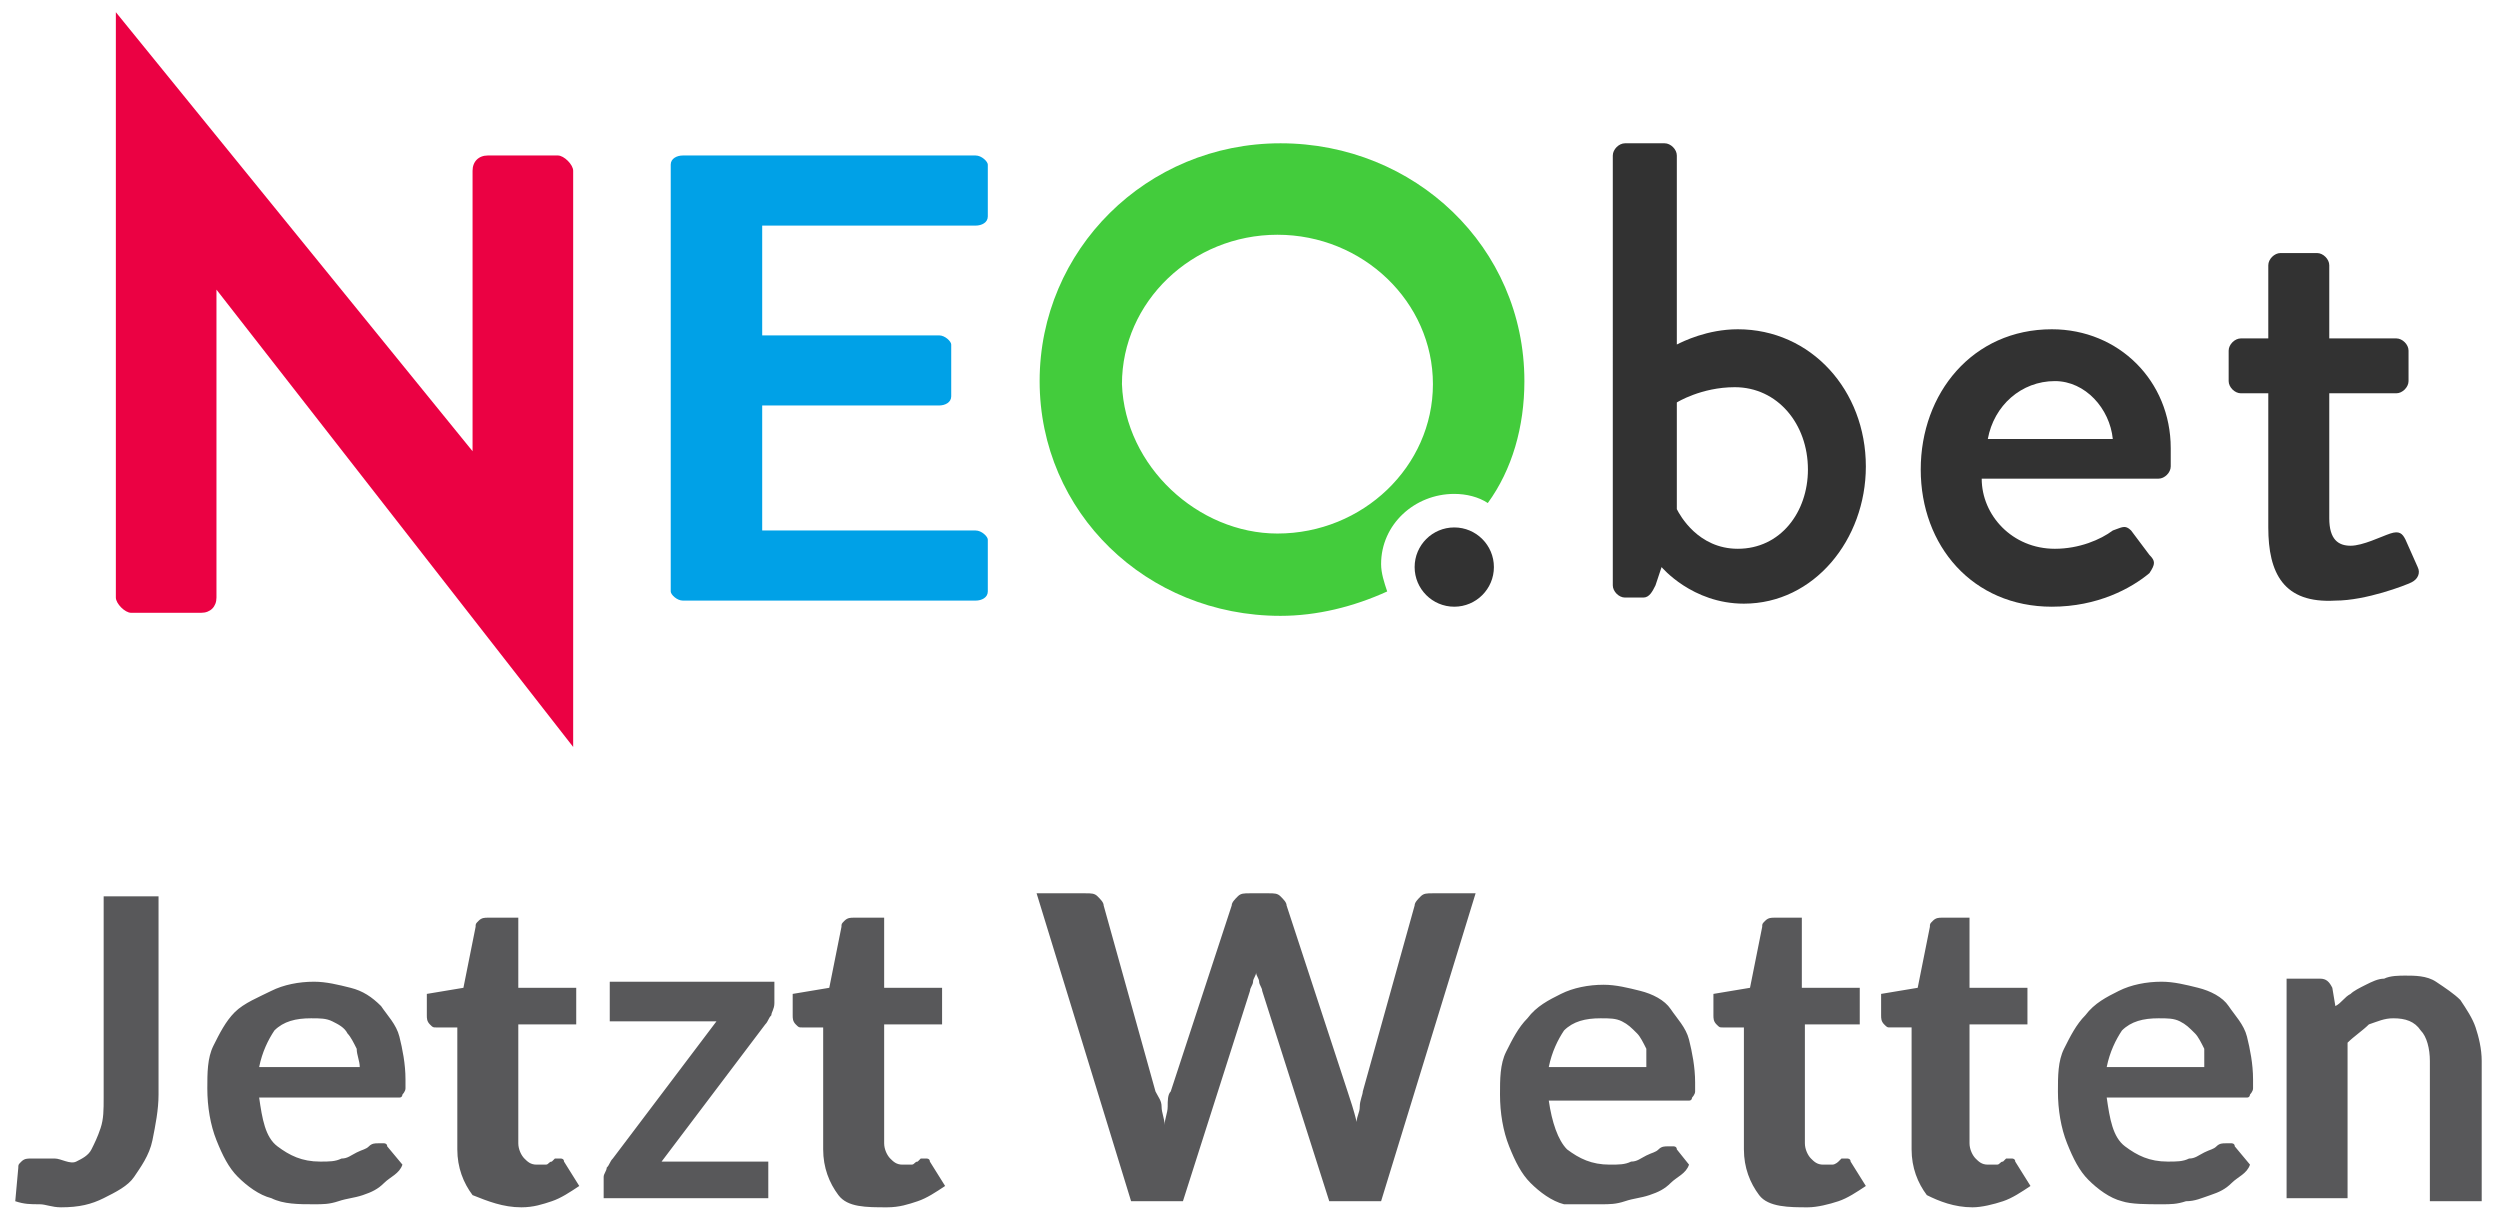
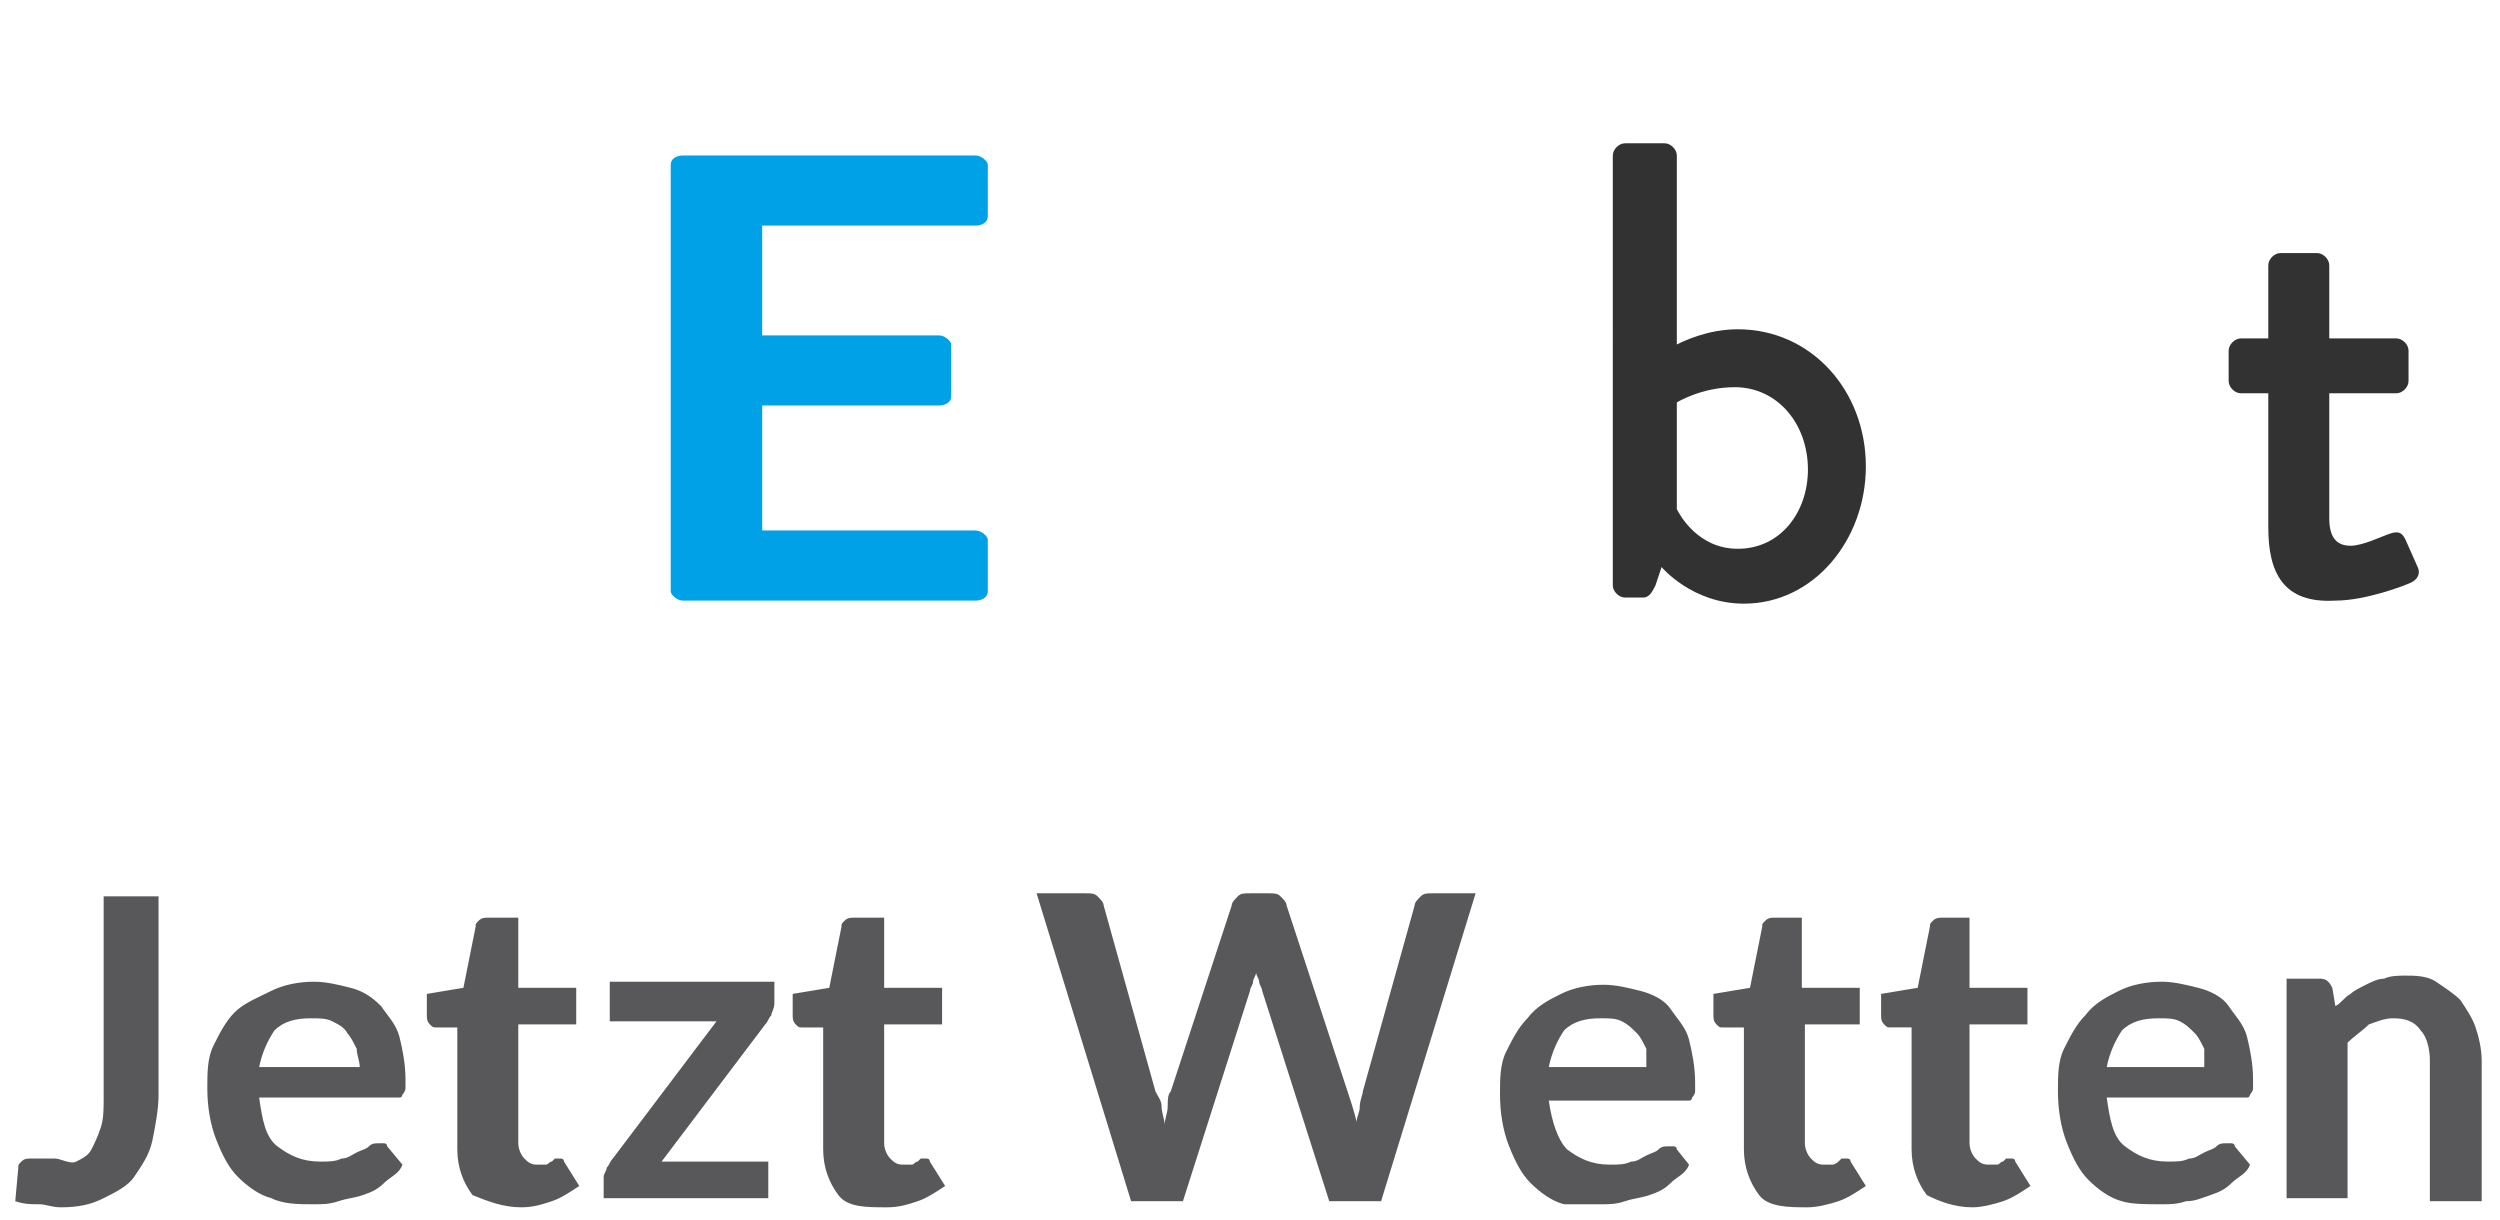
<svg xmlns="http://www.w3.org/2000/svg" version="1.1" id="Layer_1" x="0px" y="0px" viewBox="0 0 82 40" style="enable-background:new 0 0 82 40;" xml:space="preserve">
  <g>
-     <path style="fill-rule:evenodd;clip-rule:evenodd;fill:#EB0143;" d="M3.8,0.4l11.7,14.4V5.6c0-0.3,0.2-0.5,0.5-0.5h2.3   c0.2,0,0.5,0.3,0.5,0.5v18.9L7.1,9.5v10.1c0,0.3-0.2,0.5-0.5,0.5H4.3c-0.2,0-0.5-0.3-0.5-0.5V0.4z" />
    <path style="fill-rule:evenodd;clip-rule:evenodd;fill:#00A1E7;" d="M22,5.4c0-0.2,0.2-0.3,0.4-0.3H32c0.2,0,0.4,0.2,0.4,0.3v1.7   c0,0.2-0.2,0.3-0.4,0.3H25V11h5.8c0.2,0,0.4,0.2,0.4,0.3v1.7c0,0.2-0.2,0.3-0.4,0.3H25v4.1H32c0.2,0,0.4,0.2,0.4,0.3v1.7   c0,0.2-0.2,0.3-0.4,0.3h-9.6c-0.2,0-0.4-0.2-0.4-0.3V5.4z" />
-     <path style="fill:#43CC3C;" d="M41.9,17.5c2.8,0,5.1-2.2,5.1-4.9c0-2.7-2.3-4.9-5.1-4.9c-2.8,0-5.1,2.2-5.1,4.9   C36.9,15.3,39.3,17.5,41.9,17.5z M48.8,16.5c-0.3-0.2-0.7-0.3-1.1-0.3c-1.3,0-2.4,1-2.4,2.3c0,0.3,0.1,0.6,0.2,0.9   c-1.1,0.5-2.3,0.8-3.5,0.8c-4.4,0-7.9-3.4-7.9-7.7s3.5-7.8,7.9-7.8c4.4,0,8,3.4,8,7.8C50,14,49.6,15.4,48.8,16.5z" />
-     <ellipse style="fill-rule:evenodd;clip-rule:evenodd;fill:#323232;" cx="47.7" cy="18.6" rx="1.3" ry="1.3" />
    <path style="fill-rule:evenodd;clip-rule:evenodd;fill:#323232;" d="M56.9,12.7c-1.1,0-1.9,0.5-1.9,0.5v3.5c0.1,0.2,0.7,1.3,2,1.3   c1.4,0,2.3-1.2,2.3-2.6C59.3,13.9,58.3,12.7,56.9,12.7z M54.6,4.7c0.2,0,0.4,0.2,0.4,0.4v6.2c0.2-0.1,1-0.5,2-0.5   c2.4,0,4.2,2,4.2,4.5c0,2.4-1.7,4.5-4,4.5c-1.7,0-2.7-1.2-2.7-1.2l-0.2,0.6c-0.1,0.2-0.2,0.4-0.4,0.4h-0.6c-0.2,0-0.4-0.2-0.4-0.4   V5.1c0-0.2,0.2-0.4,0.4-0.4H54.6z" />
-     <path style="fill-rule:evenodd;clip-rule:evenodd;fill:#323232;" d="M67.4,12.5c-1.1,0-2,0.8-2.2,1.9h4.1   C69.2,13.4,68.4,12.5,67.4,12.5z M67.3,10.8c2.2,0,3.9,1.7,3.9,3.9c0,0.1,0,0.4,0,0.6c0,0.2-0.2,0.4-0.4,0.4h-5.8   C65,16.9,66,18,67.4,18c0.8,0,1.5-0.3,1.9-0.6c0.3-0.1,0.4-0.2,0.6,0l0.6,0.8c0.2,0.2,0.2,0.3,0,0.6c-0.6,0.5-1.7,1.1-3.2,1.1   c-2.6,0-4.3-2-4.3-4.5C63,12.9,64.7,10.8,67.3,10.8z" />
    <path style="fill-rule:evenodd;clip-rule:evenodd;fill:#323232;" d="M74.4,17.3v-4.4h-0.9c-0.2,0-0.4-0.2-0.4-0.4v-1   c0-0.2,0.2-0.4,0.4-0.4h0.9V8.7c0-0.2,0.2-0.4,0.4-0.4l1.2,0c0.2,0,0.4,0.2,0.4,0.4v2.4h2.2c0.2,0,0.4,0.2,0.4,0.4v1   c0,0.2-0.2,0.4-0.4,0.4h-2.2V17c0,0.7,0.3,0.9,0.7,0.9c0.4,0,1-0.3,1.3-0.4c0.3-0.1,0.4,0,0.5,0.2l0.4,0.9c0.1,0.2,0,0.4-0.2,0.5   c-0.2,0.1-1.5,0.6-2.5,0.6C74.9,19.8,74.4,18.8,74.4,17.3z" />
    <path style="fill:#58585A;" d="M77,39.4v-5.2c0.2-0.2,0.5-0.4,0.7-0.6c0.3-0.1,0.5-0.2,0.8-0.2c0.4,0,0.7,0.1,0.9,0.4   c0.2,0.2,0.3,0.6,0.3,1v4.6h1.7v-4.6c0-0.4-0.1-0.8-0.2-1.1c-0.1-0.3-0.3-0.6-0.5-0.9c-0.2-0.2-0.5-0.4-0.8-0.6s-0.7-0.2-1-0.2   c-0.2,0-0.5,0-0.7,0.1c-0.2,0-0.4,0.1-0.6,0.2c-0.2,0.1-0.4,0.2-0.5,0.3c-0.2,0.1-0.3,0.3-0.5,0.4l-0.1-0.6   c-0.1-0.2-0.2-0.3-0.4-0.3h-1.1v7.2H77z M72.3,35h-3.2c0.1-0.5,0.3-0.9,0.5-1.2c0.3-0.3,0.7-0.4,1.2-0.4c0.3,0,0.5,0,0.7,0.1   c0.2,0.1,0.3,0.2,0.5,0.4c0.1,0.1,0.2,0.3,0.3,0.5C72.3,34.6,72.3,34.8,72.3,35z M70.9,39.5c0.3,0,0.5,0,0.8-0.1   c0.3,0,0.5-0.1,0.8-0.2c0.3-0.1,0.5-0.2,0.7-0.4c0.2-0.2,0.5-0.3,0.6-0.6l-0.5-0.6c0-0.1-0.1-0.1-0.1-0.1s-0.1,0-0.2,0   c-0.1,0-0.2,0-0.3,0.1c-0.1,0.1-0.2,0.1-0.4,0.2s-0.3,0.2-0.5,0.2c-0.2,0.1-0.4,0.1-0.7,0.1c-0.6,0-1-0.2-1.4-0.5s-0.5-0.9-0.6-1.6   h4.4c0.1,0,0.1,0,0.2,0s0.1-0.1,0.1-0.1c0,0,0.1-0.1,0.1-0.2c0-0.1,0-0.2,0-0.3c0-0.5-0.1-1-0.2-1.4s-0.4-0.7-0.6-1s-0.6-0.5-1-0.6   c-0.4-0.1-0.8-0.2-1.2-0.2c-0.5,0-1,0.1-1.4,0.3c-0.4,0.2-0.8,0.4-1.1,0.8c-0.3,0.3-0.5,0.7-0.7,1.1c-0.2,0.4-0.2,0.9-0.2,1.4   c0,0.6,0.1,1.2,0.3,1.7s0.4,0.9,0.7,1.2s0.7,0.6,1.1,0.7C69.9,39.5,70.4,39.5,70.9,39.5z M64.7,39.6c0.3,0,0.7-0.1,1-0.2   s0.6-0.3,0.9-0.5l-0.5-0.8C66.1,38,66,38,66,38c0,0-0.1,0-0.1,0c0,0-0.1,0-0.1,0c0,0-0.1,0.1-0.1,0.1c-0.1,0-0.1,0.1-0.2,0.1   c-0.1,0-0.2,0-0.3,0c-0.2,0-0.3-0.1-0.4-0.2s-0.2-0.3-0.2-0.5v-3.9h1.9v-1.2h-1.9v-2.3h-0.9c-0.1,0-0.2,0-0.3,0.1   c-0.1,0.1-0.1,0.1-0.1,0.2l-0.4,2l-1.2,0.2v0.7c0,0.1,0,0.2,0.1,0.3c0.1,0.1,0.1,0.1,0.2,0.1h0.7v4c0,0.6,0.2,1.1,0.5,1.5   C63.6,39.4,64.1,39.6,64.7,39.6z M59.3,39.6c0.3,0,0.7-0.1,1-0.2c0.3-0.1,0.6-0.3,0.9-0.5l-0.5-0.8c0-0.1-0.1-0.1-0.1-0.1   c0,0-0.1,0-0.1,0c0,0-0.1,0-0.1,0c0,0-0.1,0.1-0.1,0.1s-0.1,0.1-0.2,0.1c-0.1,0-0.2,0-0.3,0c-0.2,0-0.3-0.1-0.4-0.2   c-0.1-0.1-0.2-0.3-0.2-0.5v-3.9H61v-1.2h-1.9v-2.3h-0.9c-0.1,0-0.2,0-0.3,0.1c-0.1,0.1-0.1,0.1-0.1,0.2l-0.4,2l-1.2,0.2v0.7   c0,0.1,0,0.2,0.1,0.3c0.1,0.1,0.1,0.1,0.2,0.1h0.7v4c0,0.6,0.2,1.1,0.5,1.5S58.7,39.6,59.3,39.6z M54,35h-3.2   c0.1-0.5,0.3-0.9,0.5-1.2c0.3-0.3,0.7-0.4,1.2-0.4c0.3,0,0.5,0,0.7,0.1c0.2,0.1,0.3,0.2,0.5,0.4c0.1,0.1,0.2,0.3,0.3,0.5   C54,34.6,54,34.8,54,35z M52.5,39.5c0.3,0,0.5,0,0.8-0.1s0.5-0.1,0.8-0.2s0.5-0.2,0.7-0.4c0.2-0.2,0.5-0.3,0.6-0.6L55,37.7   c0-0.1-0.1-0.1-0.1-0.1c-0.1,0-0.1,0-0.2,0c-0.1,0-0.2,0-0.3,0.1c-0.1,0.1-0.2,0.1-0.4,0.2s-0.3,0.2-0.5,0.2   c-0.2,0.1-0.4,0.1-0.7,0.1c-0.6,0-1-0.2-1.4-0.5c-0.3-0.3-0.5-0.9-0.6-1.6h4.4c0.1,0,0.1,0,0.2,0s0.1-0.1,0.1-0.1s0.1-0.1,0.1-0.2   c0-0.1,0-0.2,0-0.3c0-0.5-0.1-1-0.2-1.4s-0.4-0.7-0.6-1s-0.6-0.5-1-0.6c-0.4-0.1-0.8-0.2-1.2-0.2c-0.5,0-1,0.1-1.4,0.3   c-0.4,0.2-0.8,0.4-1.1,0.8c-0.3,0.3-0.5,0.7-0.7,1.1c-0.2,0.4-0.2,0.9-0.2,1.4c0,0.6,0.1,1.2,0.3,1.7s0.4,0.9,0.7,1.2   s0.7,0.6,1.1,0.7C51.6,39.5,52,39.5,52.5,39.5z M38.8,39.4l2.2-6.9c0-0.1,0.1-0.2,0.1-0.3c0-0.1,0.1-0.2,0.1-0.3   c0,0.1,0.1,0.2,0.1,0.3c0,0.1,0.1,0.2,0.1,0.3l2.2,6.9h1.7l3.1-10.1H47c-0.2,0-0.3,0-0.4,0.1s-0.2,0.2-0.2,0.3l-1.7,6.1   c0,0.1-0.1,0.3-0.1,0.5c0,0.2-0.1,0.3-0.1,0.5c-0.1-0.4-0.2-0.7-0.3-1l-2-6.1c0-0.1-0.1-0.2-0.2-0.3s-0.2-0.1-0.4-0.1H41   c-0.2,0-0.3,0-0.4,0.1c-0.1,0.1-0.2,0.2-0.2,0.3l-2,6.1c-0.1,0.1-0.1,0.3-0.1,0.5s-0.1,0.4-0.1,0.6c0-0.2-0.1-0.4-0.1-0.6   S38,36,37.9,35.8l-1.7-6.1c0-0.1-0.1-0.2-0.2-0.3c-0.1-0.1-0.2-0.1-0.4-0.1H34l3.1,10.1H38.8z M29.1,39.6c0.4,0,0.7-0.1,1-0.2   c0.3-0.1,0.6-0.3,0.9-0.5l-0.5-0.8c0-0.1-0.1-0.1-0.1-0.1c0,0-0.1,0-0.1,0c0,0-0.1,0-0.1,0c0,0-0.1,0.1-0.1,0.1   c-0.1,0-0.1,0.1-0.2,0.1c-0.1,0-0.2,0-0.3,0c-0.2,0-0.3-0.1-0.4-0.2s-0.2-0.3-0.2-0.5v-3.9h1.9v-1.2h-1.9v-2.3H28   c-0.1,0-0.2,0-0.3,0.1c-0.1,0.1-0.1,0.1-0.1,0.2l-0.4,2l-1.2,0.2v0.7c0,0.1,0,0.2,0.1,0.3c0.1,0.1,0.1,0.1,0.2,0.1h0.7v4   c0,0.6,0.2,1.1,0.5,1.5S28.4,39.6,29.1,39.6z M25.2,39.4v-1.3h-3.5l3.4-4.5c0.1-0.1,0.1-0.2,0.2-0.3c0-0.1,0.1-0.2,0.1-0.4v-0.7   h-5.4v1.3h3.5l-3.4,4.5c-0.1,0.1-0.1,0.2-0.2,0.3c0,0.1-0.1,0.2-0.1,0.3v0.7H25.2z M17.1,39.6c0.4,0,0.7-0.1,1-0.2s0.6-0.3,0.9-0.5   l-0.5-0.8c0-0.1-0.1-0.1-0.1-0.1c0,0-0.1,0-0.1,0c0,0-0.1,0-0.1,0c0,0-0.1,0.1-0.1,0.1c-0.1,0-0.1,0.1-0.2,0.1c-0.1,0-0.2,0-0.3,0   c-0.2,0-0.3-0.1-0.4-0.2c-0.1-0.1-0.2-0.3-0.2-0.5v-3.9h1.9v-1.2h-1.9v-2.3H16c-0.1,0-0.2,0-0.3,0.1c-0.1,0.1-0.1,0.1-0.1,0.2   l-0.4,2l-1.2,0.2v0.7c0,0.1,0,0.2,0.1,0.3c0.1,0.1,0.1,0.1,0.2,0.1h0.7v4c0,0.6,0.2,1.1,0.5,1.5C16,39.4,16.5,39.6,17.1,39.6z    M11.8,35H8.5c0.1-0.5,0.3-0.9,0.5-1.2c0.3-0.3,0.7-0.4,1.2-0.4c0.3,0,0.5,0,0.7,0.1c0.2,0.1,0.4,0.2,0.5,0.4   c0.1,0.1,0.2,0.3,0.3,0.5C11.7,34.6,11.8,34.8,11.8,35z M10.3,39.5c0.3,0,0.5,0,0.8-0.1s0.5-0.1,0.8-0.2c0.3-0.1,0.5-0.2,0.7-0.4   c0.2-0.2,0.5-0.3,0.6-0.6l-0.5-0.6c0-0.1-0.1-0.1-0.1-0.1s-0.1,0-0.2,0c-0.1,0-0.2,0-0.3,0.1c-0.1,0.1-0.2,0.1-0.4,0.2   c-0.2,0.1-0.3,0.2-0.5,0.2c-0.2,0.1-0.4,0.1-0.7,0.1c-0.6,0-1-0.2-1.4-0.5s-0.5-0.9-0.6-1.6h4.4c0.1,0,0.1,0,0.2,0   c0.1,0,0.1-0.1,0.1-0.1s0.1-0.1,0.1-0.2c0-0.1,0-0.2,0-0.3c0-0.5-0.1-1-0.2-1.4s-0.4-0.7-0.6-1c-0.3-0.3-0.6-0.5-1-0.6   c-0.4-0.1-0.8-0.2-1.2-0.2c-0.5,0-1,0.1-1.4,0.3S8,32.9,7.7,33.2c-0.3,0.3-0.5,0.7-0.7,1.1c-0.2,0.4-0.2,0.9-0.2,1.4   c0,0.6,0.1,1.2,0.3,1.7s0.4,0.9,0.7,1.2s0.7,0.6,1.1,0.7C9.3,39.5,9.8,39.5,10.3,39.5z M2,39.6c0.6,0,1-0.1,1.4-0.3   c0.4-0.2,0.8-0.4,1-0.7s0.5-0.7,0.6-1.2c0.1-0.5,0.2-1,0.2-1.5v-6.5H3.4v6.6c0,0.4,0,0.7-0.1,1c-0.1,0.3-0.2,0.5-0.3,0.7   c-0.1,0.2-0.3,0.3-0.5,0.4S2,38,1.8,38c-0.2,0-0.4,0-0.5,0c-0.1,0-0.2,0-0.3,0c-0.1,0-0.2,0-0.3,0.1s-0.1,0.1-0.1,0.2l-0.1,1.1   c0.3,0.1,0.5,0.1,0.8,0.1C1.5,39.5,1.7,39.6,2,39.6z" />
  </g>
</svg>